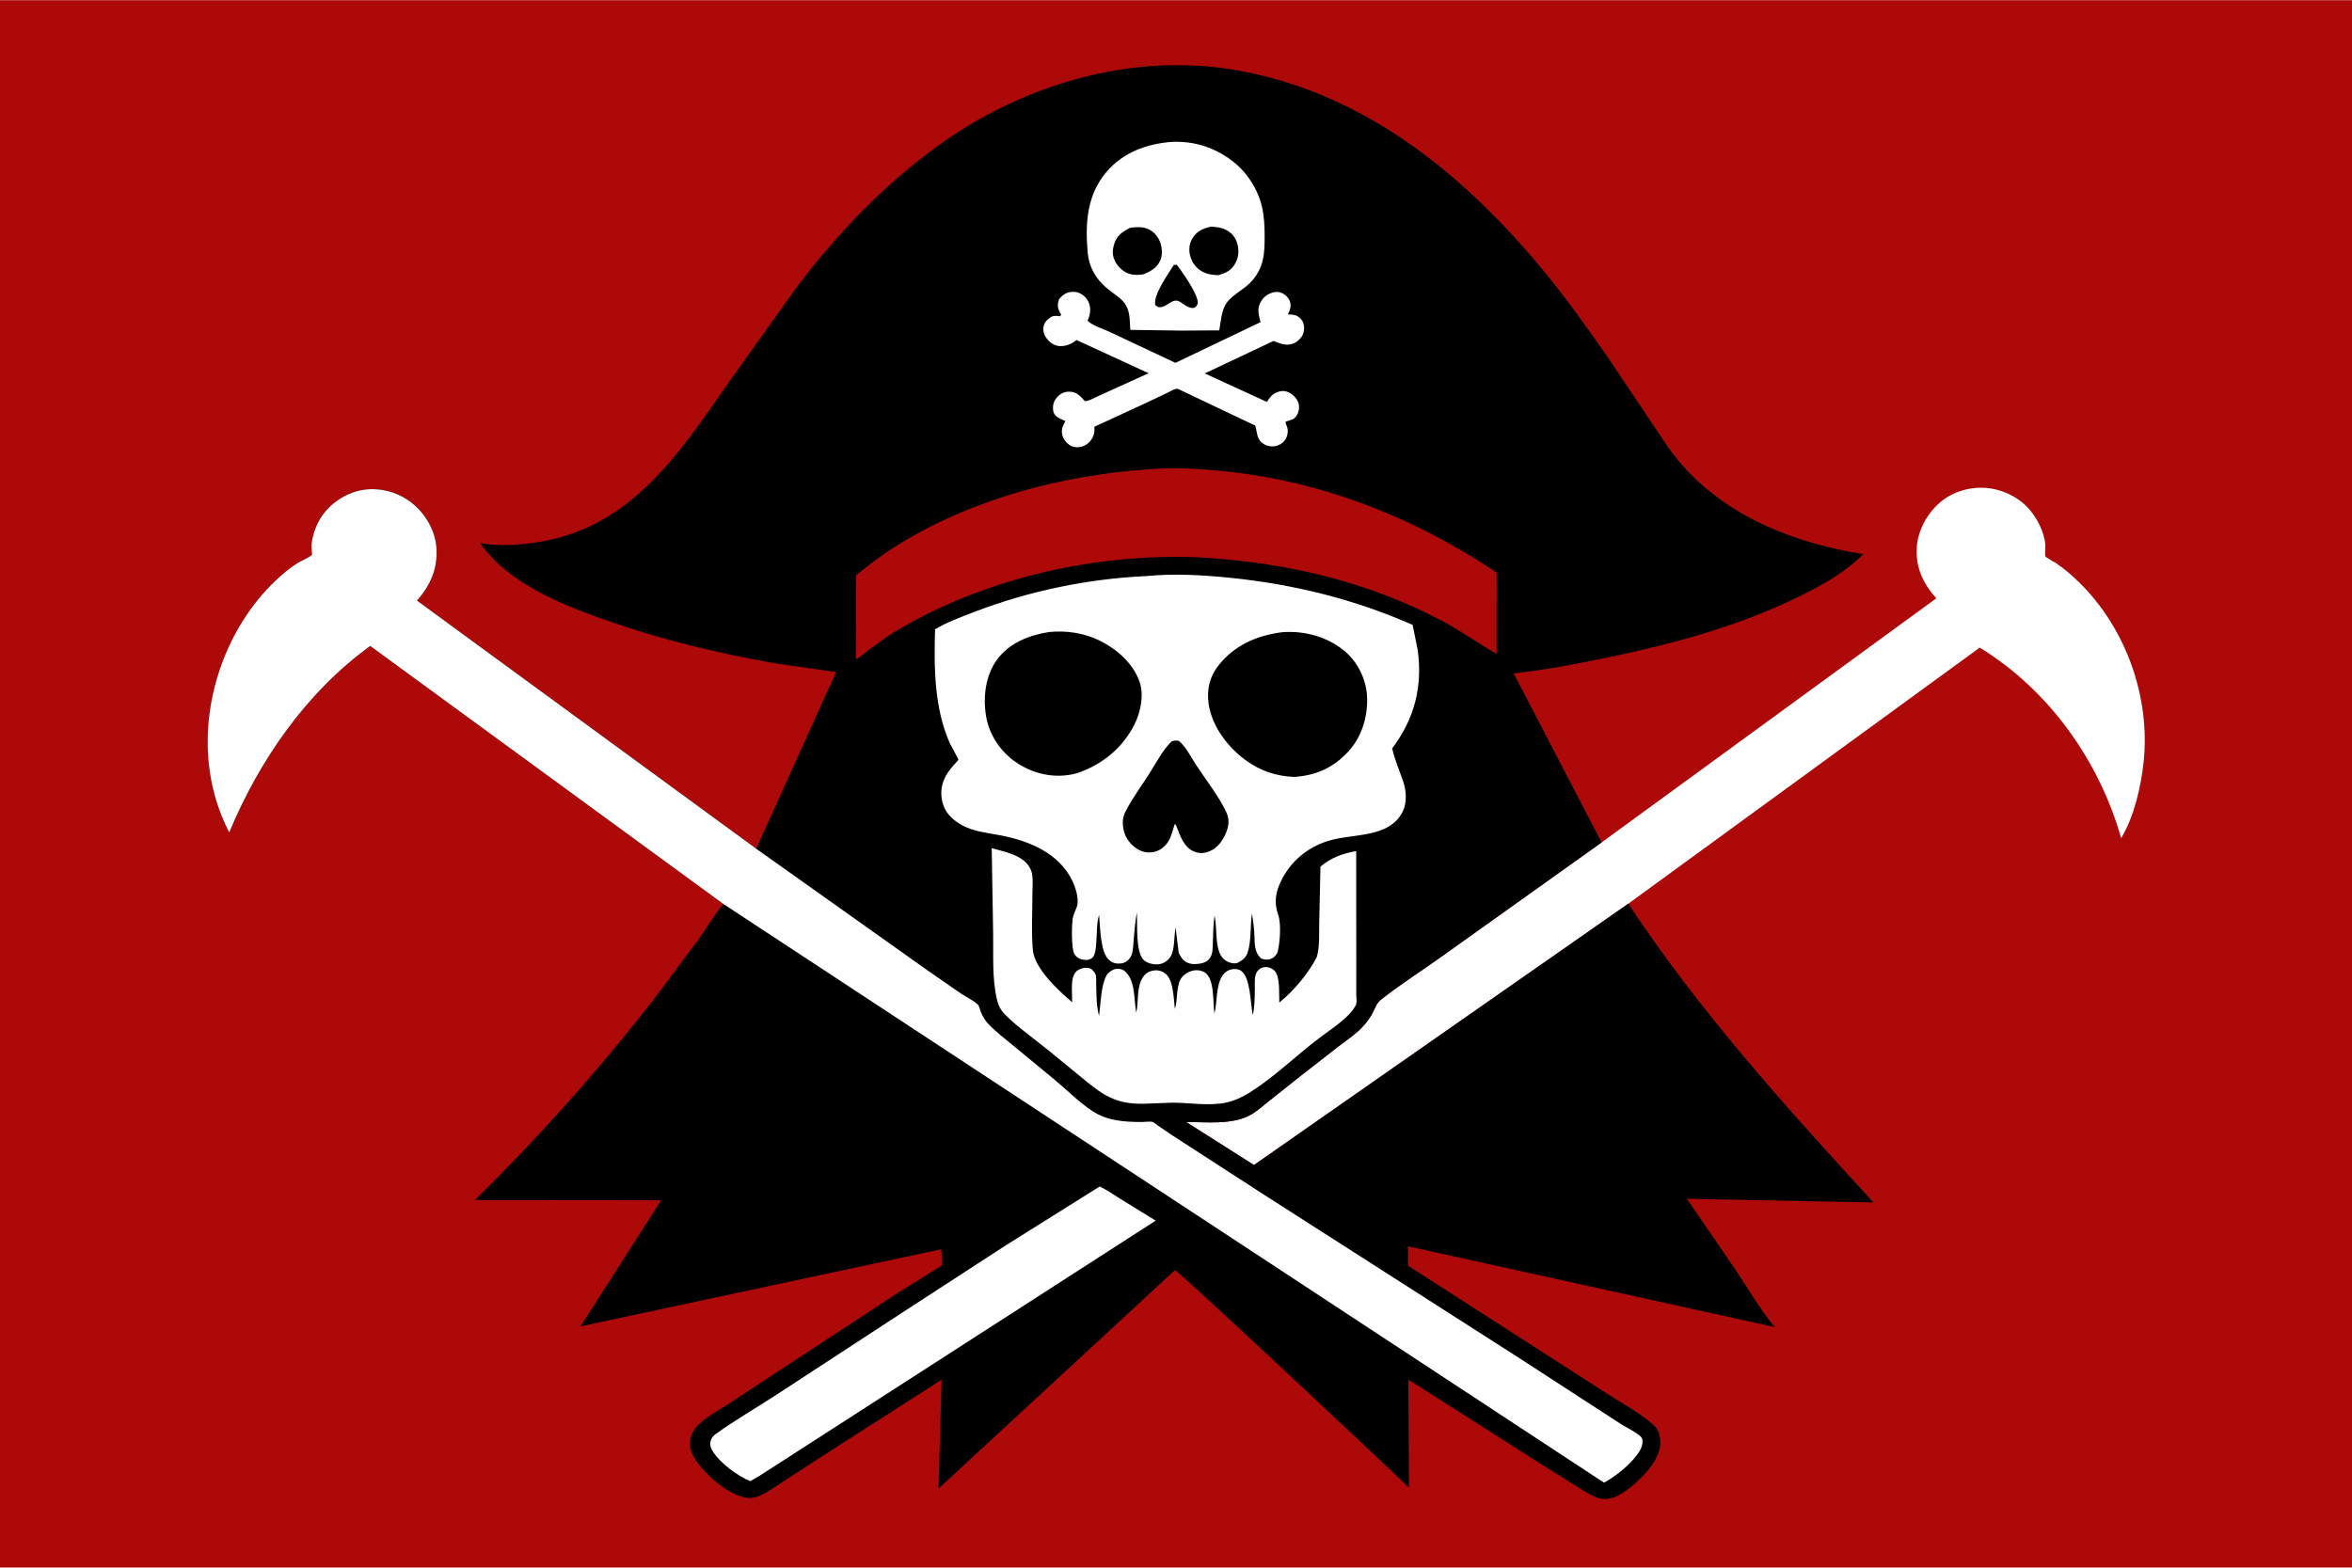
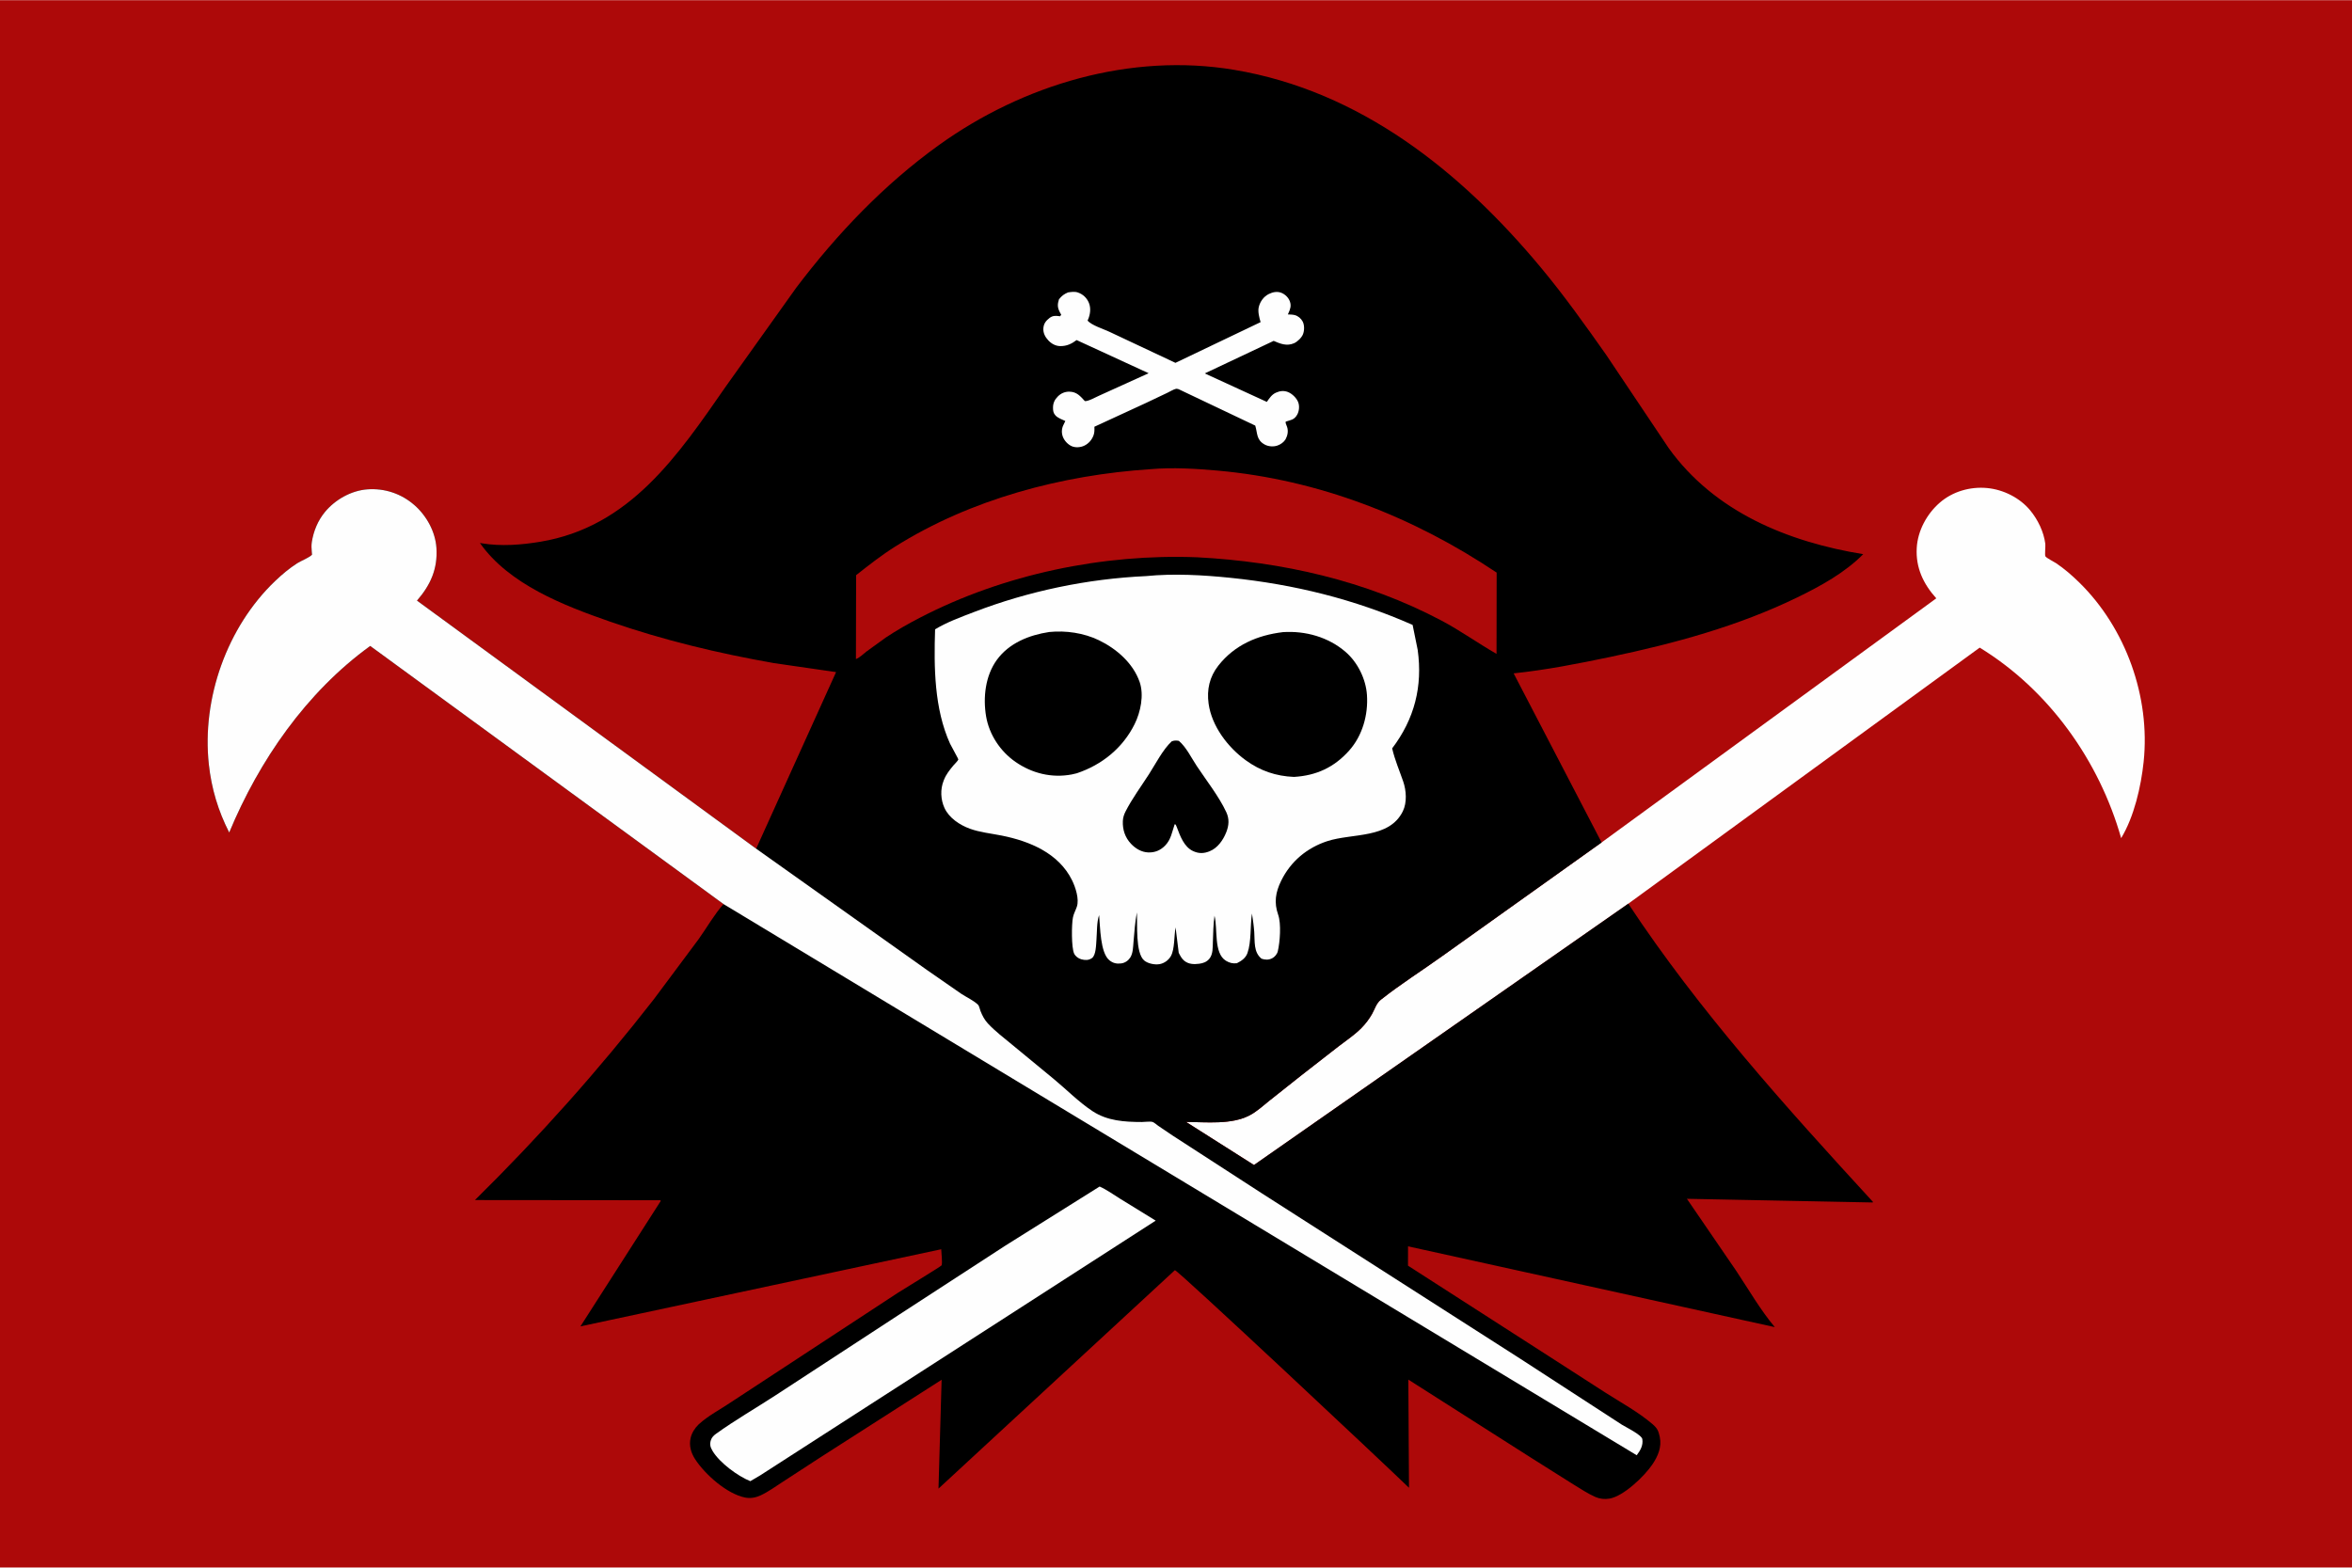
<svg xmlns="http://www.w3.org/2000/svg" version="1.1" style="display: block;" viewBox="0 0 2048 1365" width="1536" height="1024">
  <path transform="translate(0,0)" fill="rgb(173,9,9)" d="M -0 -0 L 2048 0 L 2048 1365 L -0 1365 L -0 -0 z" />
  <path transform="translate(0,0)" fill="rgb(254,254,254)" d="M 1394.59 733.542 L 1686.02 520.93 C 1674.73 508.394 1668.01 494.224 1669 477 C 1669.86 461.988 1677.85 447.314 1689.12 437.554 C 1700.34 427.837 1715.57 423.498 1730.25 424.872 C 1744.39 426.197 1758.72 433.331 1767.79 444.319 C 1774.47 452.423 1779.6 462.946 1780.95 473.435 C 1781.2 475.458 1780.35 483.297 1781.03 484.361 C 1781.96 485.844 1788.53 489.122 1790.31 490.308 C 1797.59 495.186 1804.3 501.046 1810.56 507.18 C 1851.08 546.942 1872.51 606.863 1866.57 663.316 C 1864.3 684.886 1858.32 711.054 1846.99 729.789 C 1827.88 662.316 1783.95 600.629 1723.82 563.861 L 1417.84 786.88 L 1091.9 1014.48 L 1032.8 976.984 C 1050.39 977.009 1072.15 979.567 1088.16 971.185 C 1094.39 967.924 1099.84 962.819 1105.32 958.448 L 1133.08 936.429 L 1165.33 911.303 C 1172.01 906.156 1179.43 901.232 1185.37 895.242 C 1188.94 891.639 1192.25 887.302 1194.74 882.883 C 1197.13 878.654 1198.37 873.686 1202.28 870.586 C 1219.39 857.025 1238.24 845.148 1255.99 832.404 L 1394.59 733.542 z" />
  <path transform="translate(0,0)" fill="rgb(0,0,0)" d="M 658.419 738.974 L 728.005 585.179 L 673.738 577.32 C 625.21 568.771 577.566 557.333 531 541.161 C 490.99 527.265 443.06 508.699 417.875 472.709 L 419.549 473.011 C 436.21 475.763 453.651 474.427 470.201 471.704 C 548.498 458.823 590.248 396.568 632.295 335.999 L 693.372 250.34 C 728.858 203.483 769.822 160.477 817.67 126.102 C 891.034 73.396 984.661 45.563 1074.72 60.663 C 1184.57 79.081 1271.83 148.986 1341.46 232.541 C 1361.73 256.863 1380.27 282.875 1398.5 308.748 L 1452.93 390 C 1492.94 445.73 1556.84 471.783 1622.39 482.483 C 1606.42 498.639 1585.3 510.258 1565.02 520.118 C 1513.62 545.099 1458.16 560.224 1402.42 571.912 C 1374.42 577.784 1346.47 583.277 1318 586.283 L 1394.59 733.542 L 1255.99 832.404 C 1238.24 845.148 1219.39 857.025 1202.28 870.586 C 1198.37 873.686 1197.13 878.654 1194.74 882.883 C 1192.25 887.302 1188.94 891.639 1185.37 895.242 C 1179.43 901.232 1172.01 906.156 1165.33 911.303 L 1133.08 936.429 L 1105.32 958.448 C 1099.84 962.819 1094.39 967.924 1088.16 971.185 C 1072.15 979.567 1050.39 977.009 1032.8 976.984 L 1091.9 1014.48 L 1417.84 786.88 C 1479.45 880.207 1555.34 964.318 1630.84 1046.54 L 1630.69 1047.09 L 1468.87 1043.89 L 1511.8 1106.62 C 1522.61 1122.86 1532.86 1140.71 1545.42 1155.66 L 1226.04 1085.29 L 1226.01 1102.12 L 1349.78 1181.7 L 1398.32 1212.97 C 1411.69 1221.47 1426.78 1229.74 1438.81 1240.04 C 1443.05 1243.67 1444.11 1245.9 1445.25 1251.3 C 1447.11 1260.12 1443.61 1268.17 1438.72 1275.37 C 1431.77 1285.59 1413.8 1302.88 1401.5 1305 C 1397.27 1305.73 1393.06 1305.28 1389.13 1303.56 C 1382.66 1300.74 1376.47 1296.53 1370.43 1292.89 L 1332.74 1269.14 L 1226.31 1201.37 L 1226.88 1295.56 C 1206.71 1275.95 1025.71 1106.05 1023.03 1106.05 L 817.195 1296.3 L 819.907 1201.5 L 715.426 1268.38 L 682.023 1290.11 C 675.68 1294.21 669.241 1298.92 662.402 1302.14 C 658.122 1304.16 653.49 1305.02 648.811 1304.08 C 633.012 1300.91 614.132 1284.18 605.387 1270.85 C 601.693 1265.22 599.826 1258.91 601.352 1252.18 C 602.355 1247.77 605.187 1243.3 608.491 1240.25 C 616.425 1232.92 627.276 1227.3 636.262 1221.22 L 781.738 1125.83 C 785.171 1123.58 819.504 1102.69 819.872 1101.88 C 820.795 1099.87 819.623 1090.56 819.563 1087.83 L 505.41 1155 L 575.296 1045.85 L 575.098 1045.14 L 413.552 1044.99 C 469.465 989.888 521.178 931.942 569.4 870.019 L 608.559 817.448 C 615.488 807.648 622.071 796.163 629.987 787.203 L 322.37 562.408 C 266.783 602.628 225.588 662.22 199.586 724.893 C 189.954 706.014 184.152 686.638 181.857 665.586 C 175.59 608.076 197.716 545.884 239.5 505.922 C 245.474 500.208 251.884 494.828 258.843 490.348 C 261.67 488.528 269.938 485.152 271.695 482.896 C 271.708 482.879 271.486 480.704 271.474 480.571 C 271.22 477.593 271.053 474.746 271.53 471.783 C 273.057 462.292 276.769 453.261 282.886 445.819 C 291.771 435.01 305.74 427.088 319.825 426.025 C 334.869 424.889 349.409 429.757 360.784 439.687 C 371.45 448.999 379.156 462.945 380.039 477.225 C 381.163 495.413 374.805 509.424 363.084 522.917 L 658.419 738.974 z" />
  <path transform="translate(0,0)" fill="rgb(254,254,254)" d="M 929.963 254.5 C 932.824 254.108 935.735 253.592 938.541 254.553 C 943.051 256.099 946.488 259.374 948.236 263.822 C 950.027 268.381 949.342 273.655 947.444 278.043 L 947.019 279 C 950.164 283.027 960.723 286.318 965.787 288.687 L 1023.52 315.846 L 1097.67 280.386 C 1096.52 276.481 1095.09 271.191 1096.1 267.147 C 1097.3 262.385 1100.35 258.12 1104.79 255.903 C 1108.24 254.178 1112.16 253.379 1115.84 254.887 C 1119.11 256.225 1121.99 259.068 1123.18 262.415 C 1124.53 266.221 1123.46 269.12 1121.89 272.584 L 1121.39 273.664 C 1123.34 273.759 1125.62 273.755 1127.5 274.275 C 1130.37 275.069 1132.91 277.217 1134.29 279.847 C 1135.93 282.968 1135.85 287.728 1134.56 290.963 C 1133.36 293.976 1129.73 297.466 1126.79 298.754 C 1120.47 301.529 1114.88 299.231 1109.03 296.718 L 1049.06 325.06 L 1103.1 349.851 C 1105.31 346.687 1107.35 343.463 1111 341.824 C 1114.44 340.279 1117.93 339.846 1121.49 341.262 C 1125.15 342.717 1129.05 346.497 1130.44 350.226 C 1131.68 353.554 1131.23 357.963 1129.51 361.022 C 1128.03 363.664 1126.27 365.067 1123.38 365.848 L 1119.5 367.058 C 1119.5 368.623 1119.35 368.037 1119.85 369.326 L 1120.73 371.668 C 1121.96 375.364 1121.16 379.148 1119.37 382.5 C 1117.76 385.019 1115.23 386.815 1112.41 387.835 C 1108.93 389.095 1104.42 388.775 1101.17 386.966 C 1093.87 382.903 1095.05 377.226 1093.01 370.5 L 1026.25 338.769 C 1026.02 338.698 1024.6 338.326 1024.17 338.412 C 1021.95 338.85 1018.56 340.971 1016.42 341.96 L 997.66 350.871 L 952.939 371.5 C 953.036 374.027 953.099 376.41 952.239 378.83 C 950.809 382.853 947.89 386.24 944 388.047 C 940.853 389.508 936.564 389.851 933.331 388.493 C 929.935 387.066 926.755 383.651 925.475 380.205 C 924.237 376.873 924.353 373.282 925.901 370.103 L 927.081 367.648 L 927.646 366.5 C 925.018 365.323 921.185 363.88 919.197 361.801 C 917.163 359.676 916.927 357.766 916.907 354.988 C 916.877 350.983 918.295 347.928 921.113 345.114 C 923.896 342.333 927.291 340.856 931.265 340.945 C 937.6 341.086 940.642 344.807 944.621 349.131 C 947.239 349.614 954.3 345.65 957.038 344.449 L 1000.17 324.886 L 937.449 296.006 C 933.107 299.317 928.767 301.32 923.253 301.262 C 919.16 301.219 915.534 299.194 912.785 296.246 C 910.016 293.276 908.154 289.654 908.528 285.499 C 908.884 281.547 910.866 279.048 913.925 276.729 C 916.544 274.744 919.021 274.721 922.156 275.165 L 923 275.3 L 924.062 274 L 922.899 271.841 C 920.735 267.615 920.663 265.067 922.1 260.5 C 924.585 257.406 926.321 256.076 929.963 254.5 z" />
-   <path transform="translate(0,0)" fill="rgb(254,254,254)" d="M 1020.02 123.414 C 1025.89 123.029 1032.94 123.547 1038.72 124.58 C 1057.6 127.947 1076.69 139.4 1087.65 155.277 C 1099.38 172.258 1101.25 186.724 1101.19 206.786 C 1101.14 221.251 1100.38 232.159 1090.75 243.782 C 1084.26 251.612 1073.24 256.043 1067.77 264.063 C 1063.54 270.268 1062.98 280.302 1061.66 287.562 L 1028.58 287.763 L 984.224 287.122 L 983.599 276.774 C 981.976 261.666 974.703 259.826 964 250.986 C 954.326 242.996 948.259 232.57 947.13 220.012 C 944.835 194.489 946.262 169.644 963.607 149.42 C 978.133 132.484 998.328 125.187 1020.02 123.414 z" />
  <path transform="translate(0,0)" fill="rgb(0,0,0)" d="M 1022.16 230.5 L 1024.74 230.5 L 1027.74 234.516 C 1031.73 240.225 1044.09 257.821 1042.91 264.5 C 1041.79 266.243 1041.47 267.631 1039.26 268.005 C 1035.33 268.667 1030.33 264.518 1027.17 262.5 C 1021.09 259.245 1017.16 266.237 1011.42 267.207 C 1008.45 267.71 1008.19 267.195 1005.91 265.5 C 1004.16 256.325 1017.12 238.653 1022.16 230.5 z" />
  <path transform="translate(0,0)" fill="rgb(0,0,0)" d="M 984.018 198.236 C 988.58 197.584 993.857 197.22 998.28 198.744 C 1003.43 200.519 1007.28 204.348 1009.54 209.249 C 1011.82 214.17 1012.58 221.12 1010.49 226.199 C 1007.76 232.81 1002.41 235.866 996.146 238.587 C 992.618 239.393 987.858 239.474 984.345 238.605 C 979.068 237.3 974.116 233.08 971.511 228.373 C 968.285 222.543 968.4 218.141 970.297 212.013 C 972.507 204.873 977.694 201.516 984.018 198.236 z" />
  <path transform="translate(0,0)" fill="rgb(0,0,0)" d="M 1054.55 197.213 C 1058.97 197.564 1063.35 197.831 1067.36 199.915 C 1072.25 202.452 1075.62 206.186 1077.24 211.5 C 1078.99 217.203 1078.73 223.413 1075.89 228.699 C 1072.28 235.409 1068.04 237.293 1060.98 239.478 C 1056.05 239.329 1051.54 238.853 1047.11 236.479 C 1041.56 233.499 1038.02 228.761 1036.36 222.753 C 1034.96 217.684 1035.48 212.001 1038.27 207.5 C 1042.28 201.02 1047.34 198.762 1054.55 197.213 z" />
  <path transform="translate(0,0)" fill="rgb(254,254,254)" d="M 957.487 1033.21 C 963.657 1035.95 969.51 1040.2 975.237 1043.77 L 1006.32 1062.91 L 661.912 1284.79 L 653.346 1289.82 C 642.53 1285.48 626.732 1273.91 620.532 1263.61 C 618.519 1260.26 617.789 1257.78 619.025 1254 C 619.825 1251.55 621.61 1249.9 623.645 1248.44 C 640.003 1236.67 658.156 1226.22 675.093 1215.19 L 781.626 1145.63 L 875.138 1084.85 L 957.487 1033.21 z" />
-   <path transform="translate(0,0)" fill="rgb(254,254,254)" d="M 863.539 738.563 C 873.009 741.131 884.313 743.351 891.98 749.775 C 895.119 752.405 897.654 756.272 898.528 760.295 C 899.723 765.791 898.972 772.851 898.977 778.517 C 898.99 794.405 897.986 811.212 899.334 826.994 C 900.745 843.512 921.565 862.367 933.577 872.719 C 933.679 866.317 932.414 855.314 934.841 849.5 C 936.14 846.389 937.735 844.876 940.892 843.668 C 944.085 842.447 947.079 842.274 950.241 843.689 C 951.442 844.924 953.273 846.622 953.878 848.263 C 954.866 850.945 954.418 855.533 954.515 858.501 C 954.803 867.291 954.638 876.001 957.021 884.546 C 958.377 874.374 958.653 858.371 963.4 849.513 C 964.847 846.813 968.343 844.434 971.305 843.734 C 973.222 843.28 976.667 843.715 978.259 844.789 C 988.919 851.988 987.192 870.372 989.39 881.76 C 991.737 871.648 989.351 860.073 995.145 851 C 997.352 847.544 1000.21 845.823 1004.18 845.122 C 1008.26 844.402 1011.69 845.38 1014.95 847.96 C 1021.96 853.492 1021.95 870.078 1023.02 878.534 C 1025.63 870.617 1024.01 860.231 1027.89 852.844 C 1029.77 849.271 1033.99 846.528 1037.81 845.395 C 1041.43 844.318 1045.82 844.731 1049.04 846.762 C 1057.88 852.337 1055.95 872.991 1057.46 882.5 C 1060 872.328 1058.66 859.593 1063.88 850.401 C 1065.68 847.225 1068.73 844.858 1072.33 844.077 C 1074.89 843.518 1078.02 843.684 1080.25 845.037 C 1089.11 850.404 1088.67 873.974 1090.87 883.937 C 1092.49 876.765 1092.57 868.554 1092.64 861.222 C 1092.68 856.424 1091.83 849.227 1095.15 845.312 C 1096.63 843.568 1099.18 842.183 1101.48 842.062 C 1104.16 841.92 1107.24 842.923 1109.21 844.654 C 1115.04 849.778 1113.5 865.189 1113.95 872.958 C 1126.33 863.109 1139.51 847.285 1146.62 833.305 C 1149.23 824.247 1148.52 813.105 1148.71 803.676 L 1149.78 754.577 C 1159.22 746.601 1168.94 743.274 1180.89 741.032 L 1180.98 844.222 L 1180.95 865.607 C 1180.95 868.071 1181.52 871.932 1180.94 874.192 C 1180.25 876.851 1176.41 881.55 1174.5 883.483 C 1165.64 892.447 1154.1 899.503 1144.2 907.365 C 1125.89 921.913 1107.82 938.998 1088.04 951.418 C 1081.82 955.327 1074.77 958.582 1067.55 960.117 C 1053.12 963.188 1036.24 960.314 1021.48 960.149 L 995.691 961.117 C 985.001 961.237 975.775 960.072 966.02 955.353 C 957.527 951.244 949.704 944.674 942.412 938.756 L 912.614 914.345 C 900.212 904.267 886.373 894.684 875.095 883.394 C 871.267 879.561 869.218 875.315 868.02 870.058 C 863.76 851.366 865.082 831.685 864.776 812.654 L 863.539 738.563 z" />
  <path transform="translate(0,0)" fill="rgb(173,9,9)" d="M 1002.01 408.43 C 1021.03 406.782 1041.35 408.001 1060.34 409.699 C 1148.01 417.539 1230.34 449.728 1303.21 498.522 L 1303.1 569.3 C 1286.77 559.961 1271.52 548.946 1254.85 540.148 C 1189.18 505.494 1116.39 489.043 1042.56 485.192 C 960.56 481.957 874.026 499.91 801.091 537.767 C 790.97 543.02 780.87 548.693 771.382 555.025 L 754.379 567.342 C 751.671 569.43 748.502 572.686 745.298 573.822 L 745.467 500.768 C 756.403 492.132 767.432 483.448 779.238 476.016 C 845.179 434.506 924.75 413.495 1002.01 408.43 z" />
-   <path transform="translate(0,0)" fill="rgb(254,254,254)" d="M 629.987 787.203 L 322.37 562.408 C 266.783 602.628 225.588 662.22 199.586 724.893 C 189.954 706.014 184.152 686.638 181.857 665.586 C 175.59 608.076 197.716 545.884 239.5 505.922 C 245.474 500.208 251.884 494.828 258.843 490.348 C 261.67 488.528 269.938 485.152 271.695 482.896 C 271.708 482.879 271.486 480.704 271.474 480.571 C 271.22 477.593 271.053 474.746 271.53 471.783 C 273.057 462.292 276.769 453.261 282.886 445.819 C 291.771 435.01 305.74 427.088 319.825 426.025 C 334.869 424.889 349.409 429.757 360.784 439.687 C 371.45 448.999 379.156 462.945 380.039 477.225 C 381.163 495.413 374.805 509.424 363.084 522.917 L 658.419 738.974 L 807.063 844.562 L 837.132 865.42 C 841.345 868.205 848.453 871.535 851.843 875.143 C 852.527 875.87 853.351 879.296 853.779 880.375 C 855.37 884.388 857.26 888.027 860.22 891.214 C 866.502 897.978 874.257 903.827 881.365 909.728 L 917.357 939.391 C 928.418 948.511 939.272 959.58 951.158 967.464 C 964.118 976.061 979.17 976.988 994.286 977.01 C 996.629 977.013 1001.55 976.319 1003.64 976.975 C 1005.01 977.406 1007.34 979.528 1008.59 980.387 L 1021.11 988.845 L 1098.89 1039.22 L 1324.27 1183.5 L 1412.3 1240.66 C 1415.66 1242.74 1429.48 1249.49 1430.05 1253.2 C 1430.91 1258.71 1428.35 1263 1425.17 1267.24 C 1418.3 1276.37 1406.81 1285.6 1396.67 1291.1 L 629.987 787.203 z" />
+   <path transform="translate(0,0)" fill="rgb(254,254,254)" d="M 629.987 787.203 L 322.37 562.408 C 266.783 602.628 225.588 662.22 199.586 724.893 C 189.954 706.014 184.152 686.638 181.857 665.586 C 175.59 608.076 197.716 545.884 239.5 505.922 C 245.474 500.208 251.884 494.828 258.843 490.348 C 261.67 488.528 269.938 485.152 271.695 482.896 C 271.708 482.879 271.486 480.704 271.474 480.571 C 271.22 477.593 271.053 474.746 271.53 471.783 C 273.057 462.292 276.769 453.261 282.886 445.819 C 291.771 435.01 305.74 427.088 319.825 426.025 C 334.869 424.889 349.409 429.757 360.784 439.687 C 371.45 448.999 379.156 462.945 380.039 477.225 C 381.163 495.413 374.805 509.424 363.084 522.917 L 658.419 738.974 L 807.063 844.562 L 837.132 865.42 C 841.345 868.205 848.453 871.535 851.843 875.143 C 852.527 875.87 853.351 879.296 853.779 880.375 C 855.37 884.388 857.26 888.027 860.22 891.214 C 866.502 897.978 874.257 903.827 881.365 909.728 L 917.357 939.391 C 928.418 948.511 939.272 959.58 951.158 967.464 C 964.118 976.061 979.17 976.988 994.286 977.01 C 996.629 977.013 1001.55 976.319 1003.64 976.975 C 1005.01 977.406 1007.34 979.528 1008.59 980.387 L 1021.11 988.845 L 1098.89 1039.22 L 1324.27 1183.5 L 1412.3 1240.66 C 1415.66 1242.74 1429.48 1249.49 1430.05 1253.2 C 1430.91 1258.71 1428.35 1263 1425.17 1267.24 L 629.987 787.203 z" />
  <path transform="translate(0,0)" fill="rgb(254,254,254)" d="M 997.924 501.57 C 1021.82 499.166 1047.65 500.626 1071.49 503.074 C 1126.77 508.75 1179.06 521.632 1230.03 544.071 L 1234.45 565.821 C 1238.89 597.689 1231.64 626.037 1212.22 651.61 C 1214.59 661.836 1218.47 670.661 1221.86 680.5 C 1224.56 688.345 1225.25 698.818 1221.5 706.429 C 1209.62 730.527 1177.55 725.289 1155.72 732.419 C 1138.01 738.203 1123.87 750.061 1115.62 766.827 C 1110.65 776.925 1109.22 785.86 1112.96 796.5 C 1115.73 804.363 1114.55 820.174 1112.65 828.305 C 1112.06 830.811 1109.89 833.392 1107.59 834.5 C 1104.52 835.975 1101.63 835.834 1098.5 834.792 C 1091.4 829.098 1092.73 819.851 1092.14 811.545 C 1091.76 806.136 1090.99 800.791 1090.14 795.438 C 1088.51 806.105 1089.74 819.906 1086.22 829.867 C 1084.66 834.271 1080.97 836.754 1077 838.724 C 1073.5 839.193 1070.5 838.413 1067.5 836.588 C 1056.61 829.962 1060.48 808.667 1057.52 797.379 C 1056.47 804.974 1056.4 812.52 1056.11 820.169 C 1055.93 824.952 1056.3 830.852 1053.08 834.781 C 1050.74 837.637 1047.72 838.721 1044.17 839.188 C 1039.54 839.799 1034.86 839.626 1031.12 836.517 C 1028.9 834.671 1027.67 832.163 1026.37 829.645 L 1023.63 807.5 C 1022.31 814.697 1022.92 826.543 1019.54 832.525 C 1017.55 836.056 1013.76 838.787 1009.76 839.512 C 1005.59 840.268 999.547 839.057 996.344 836.371 C 988.521 829.809 990.551 804.612 989.923 794.5 C 988.337 802.946 987.776 811.453 987.017 820 C 986.625 824.405 986.62 830.111 984.106 833.88 C 982.307 836.58 979.518 838.475 976.27 838.894 C 972.363 839.397 969.173 838.702 966.055 836.198 C 957.956 829.692 958.022 807.068 957.052 796.813 C 954.886 802.926 955.287 811.659 954.74 818.204 C 954.389 822.409 954.423 831.809 950.727 834.326 C 947.778 836.335 944.686 836.165 941.467 835.28 C 939.005 834.603 936.398 832.698 935.303 830.325 C 932.854 825.018 933.043 805.023 934.252 798.864 C 934.887 795.63 936.64 792.585 937.681 789.458 C 939.887 782.833 936.445 772.509 933.537 766.568 C 921.944 742.878 896.521 732.393 872.209 727.547 C 863.153 725.742 853.241 724.738 844.579 721.595 C 835.767 718.398 826.388 712.243 822.393 703.481 C 819.051 696.153 818.674 687.264 821.654 679.768 L 821.964 679 C 823.883 674.137 826.856 670.511 830.144 666.518 C 831.261 665.161 833.789 662.855 834.468 661.348 C 834.654 660.933 827.969 649.101 827.256 647.525 C 813.435 616.978 813.176 580.765 814.227 547.918 C 824.589 541.65 836.678 537.256 847.955 532.926 C 895.685 514.599 946.855 503.905 997.924 501.57 z" />
  <path transform="translate(0,0)" fill="rgb(0,0,0)" d="M 1020.26 645.5 C 1022.65 644.613 1023.99 644.649 1026.5 645.069 C 1032.98 650.603 1037.41 659.925 1042.13 667.038 C 1050.55 679.723 1061.37 693.401 1067.77 707.119 C 1070.55 713.077 1070.13 718.69 1067.73 724.732 C 1065.04 731.522 1060.21 738.441 1053.21 741.238 C 1048.23 743.223 1043.95 743.371 1038.96 741.096 C 1030.95 737.442 1027.59 727.839 1024.71 720.218 L 1023.74 718 L 1022.84 717.707 C 1020.56 724.309 1019.68 731.065 1014.45 736.34 C 1010.43 740.403 1005.71 742.402 999.957 742.235 C 994.058 742.063 988.812 738.93 984.83 734.718 C 979.654 729.243 977.435 722.459 977.711 715.029 C 977.829 711.851 978.7 709.252 980.135 706.431 C 985.799 695.298 993.76 684.569 1000.53 674.003 C 1006.24 665.088 1012.61 652.575 1020.26 645.5 z" />
  <path transform="translate(0,0)" fill="rgb(0,0,0)" d="M 913.576 550.266 C 928.1 548.801 943.732 551.08 956.887 557.433 C 972.181 564.818 986.729 577.47 992.368 593.868 C 996.264 605.195 993.17 620.012 987.959 630.5 C 977.566 651.421 959.45 665.972 937.573 673.304 L 933.283 674.306 C 915.869 677.618 898.666 673.406 884.198 663.364 C 871.034 654.227 861.379 639.68 858.663 623.842 C 855.822 607.276 858.004 588.194 868.086 574.416 C 878.801 559.773 896.21 552.914 913.576 550.266 z" />
  <path transform="translate(0,0)" fill="rgb(0,0,0)" d="M 1117.12 550.369 C 1136.7 549.081 1156.7 554.654 1171.69 567.626 C 1182.23 576.746 1189.36 591.252 1190.28 605.157 C 1191.42 622.385 1186.39 640.48 1174.78 653.509 C 1161.7 668.183 1146.23 675.286 1126.72 676.467 C 1111.07 675.809 1097.5 671.223 1084.77 661.994 C 1069.07 650.613 1055.13 632.254 1052.39 612.685 C 1050.69 600.5 1053.19 589.307 1060.85 579.557 C 1075.04 561.505 1094.88 553.056 1117.12 550.369 z" />
</svg>